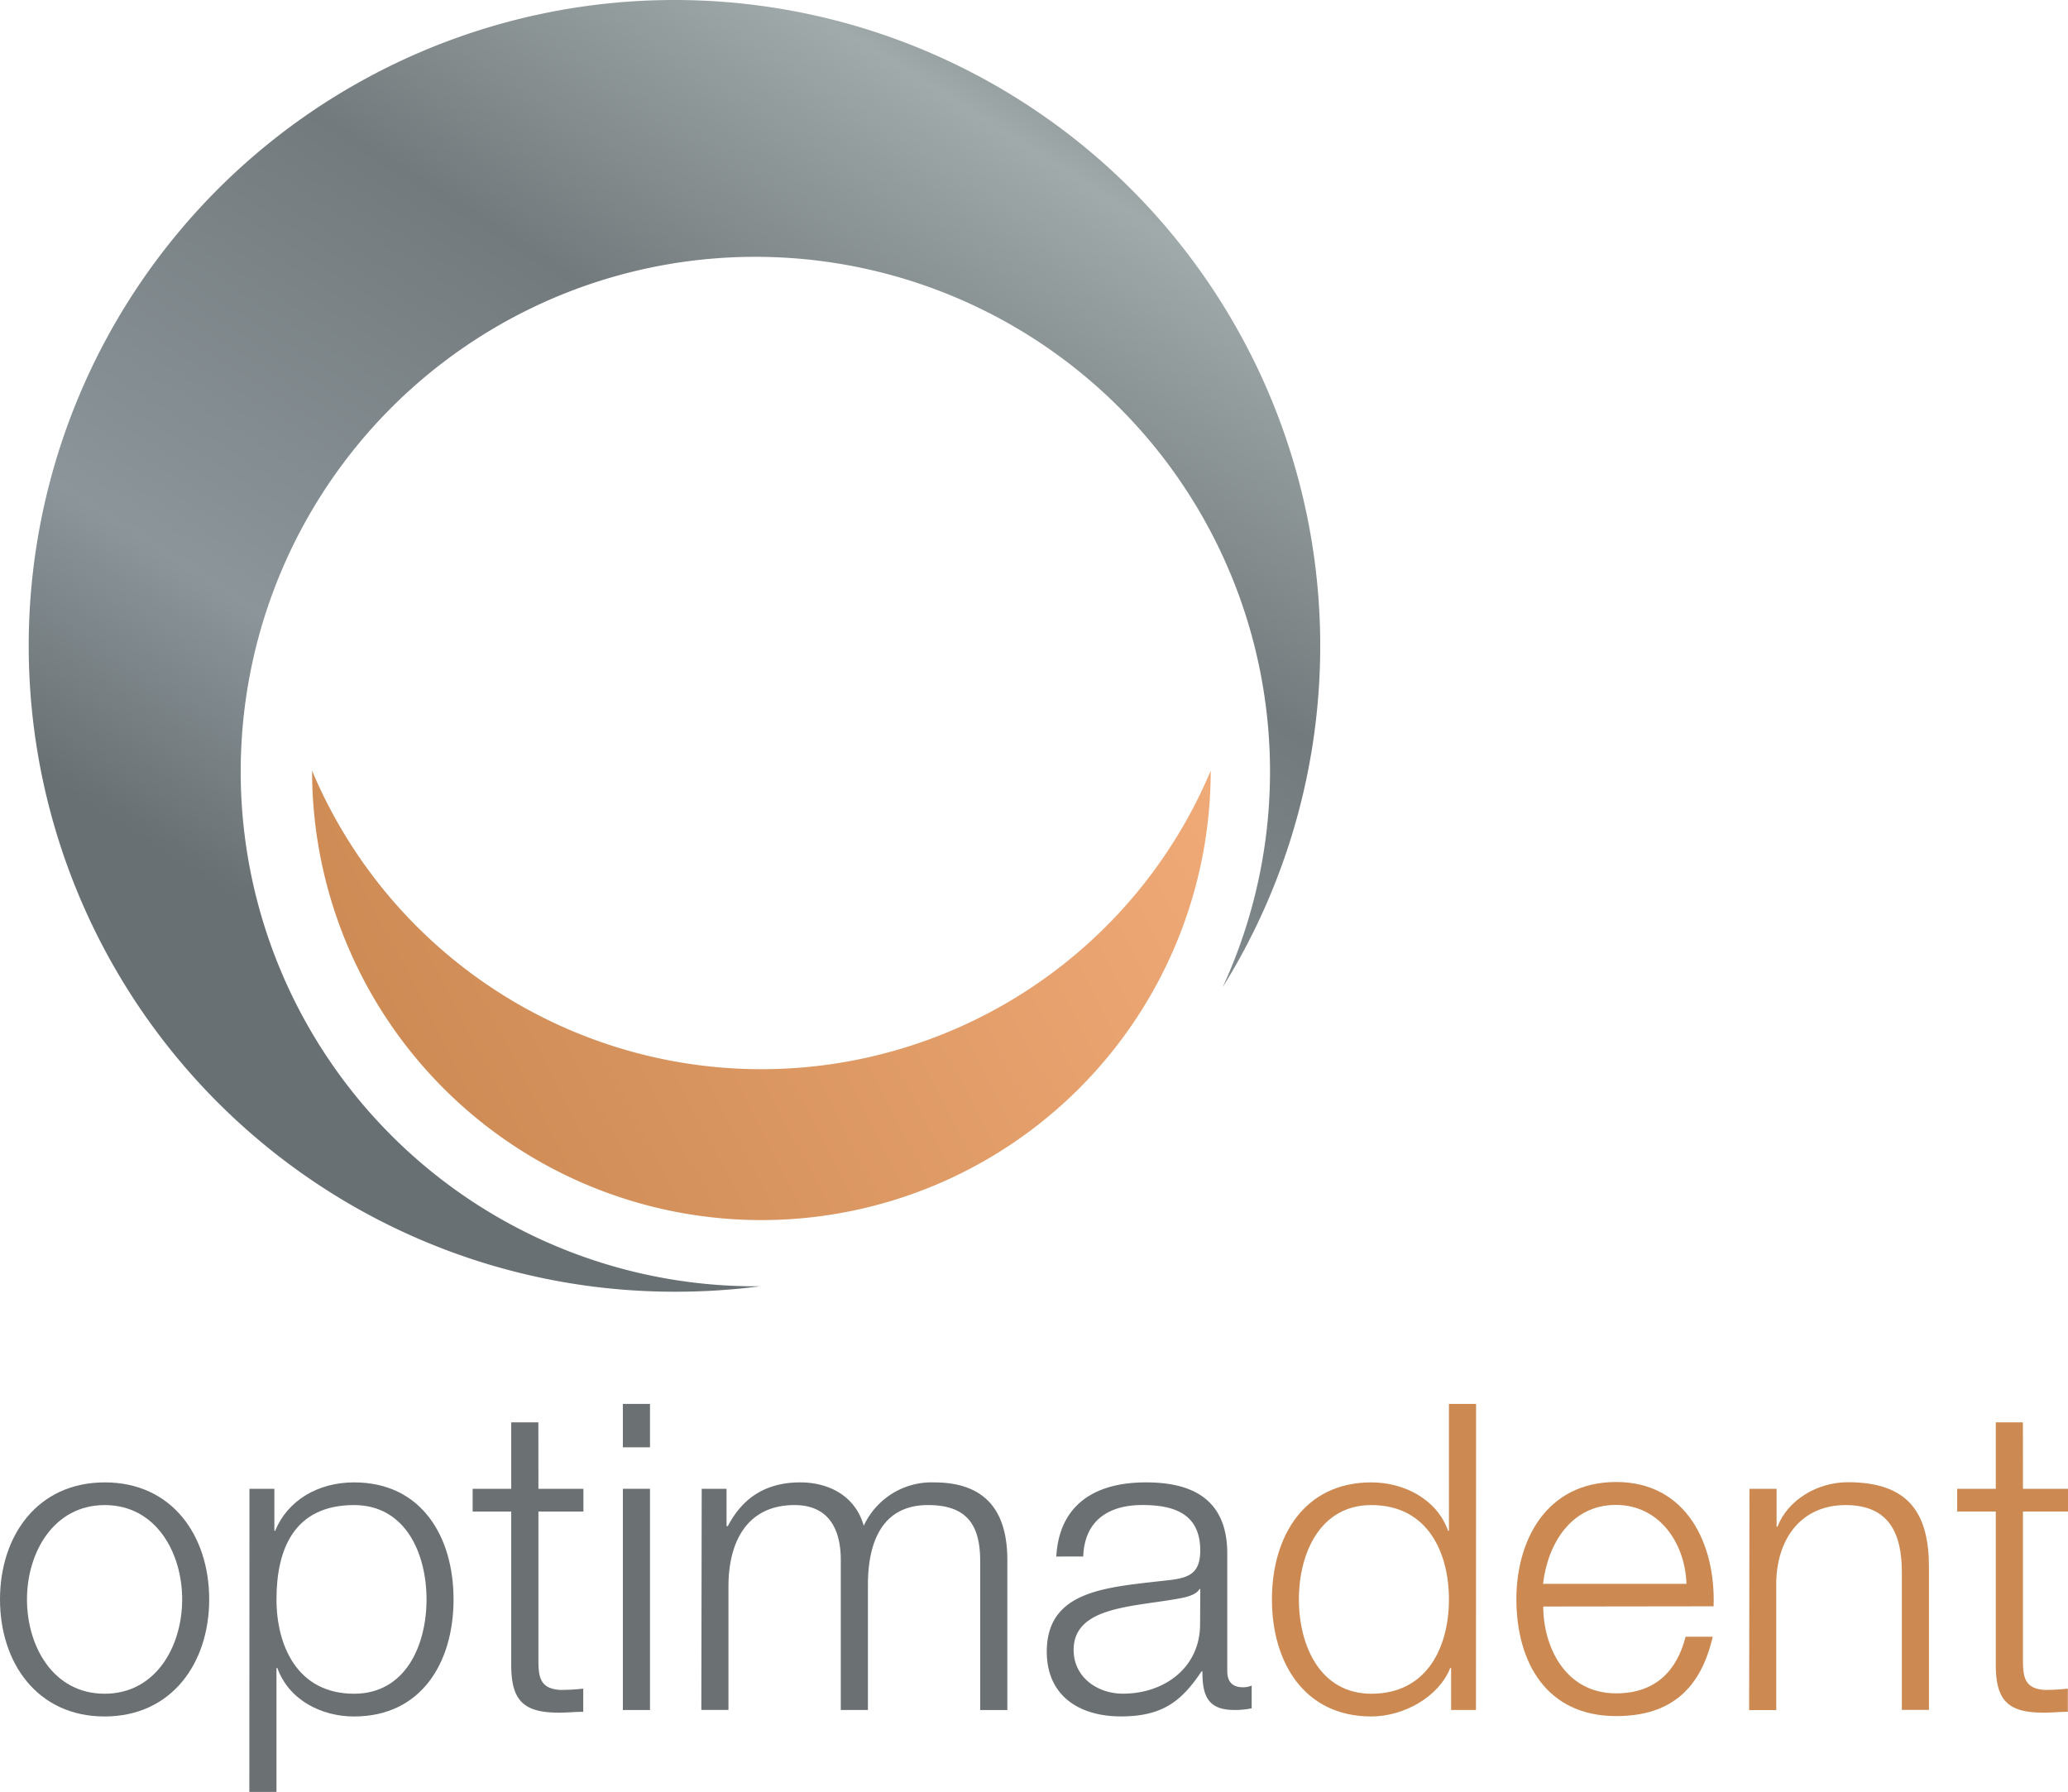
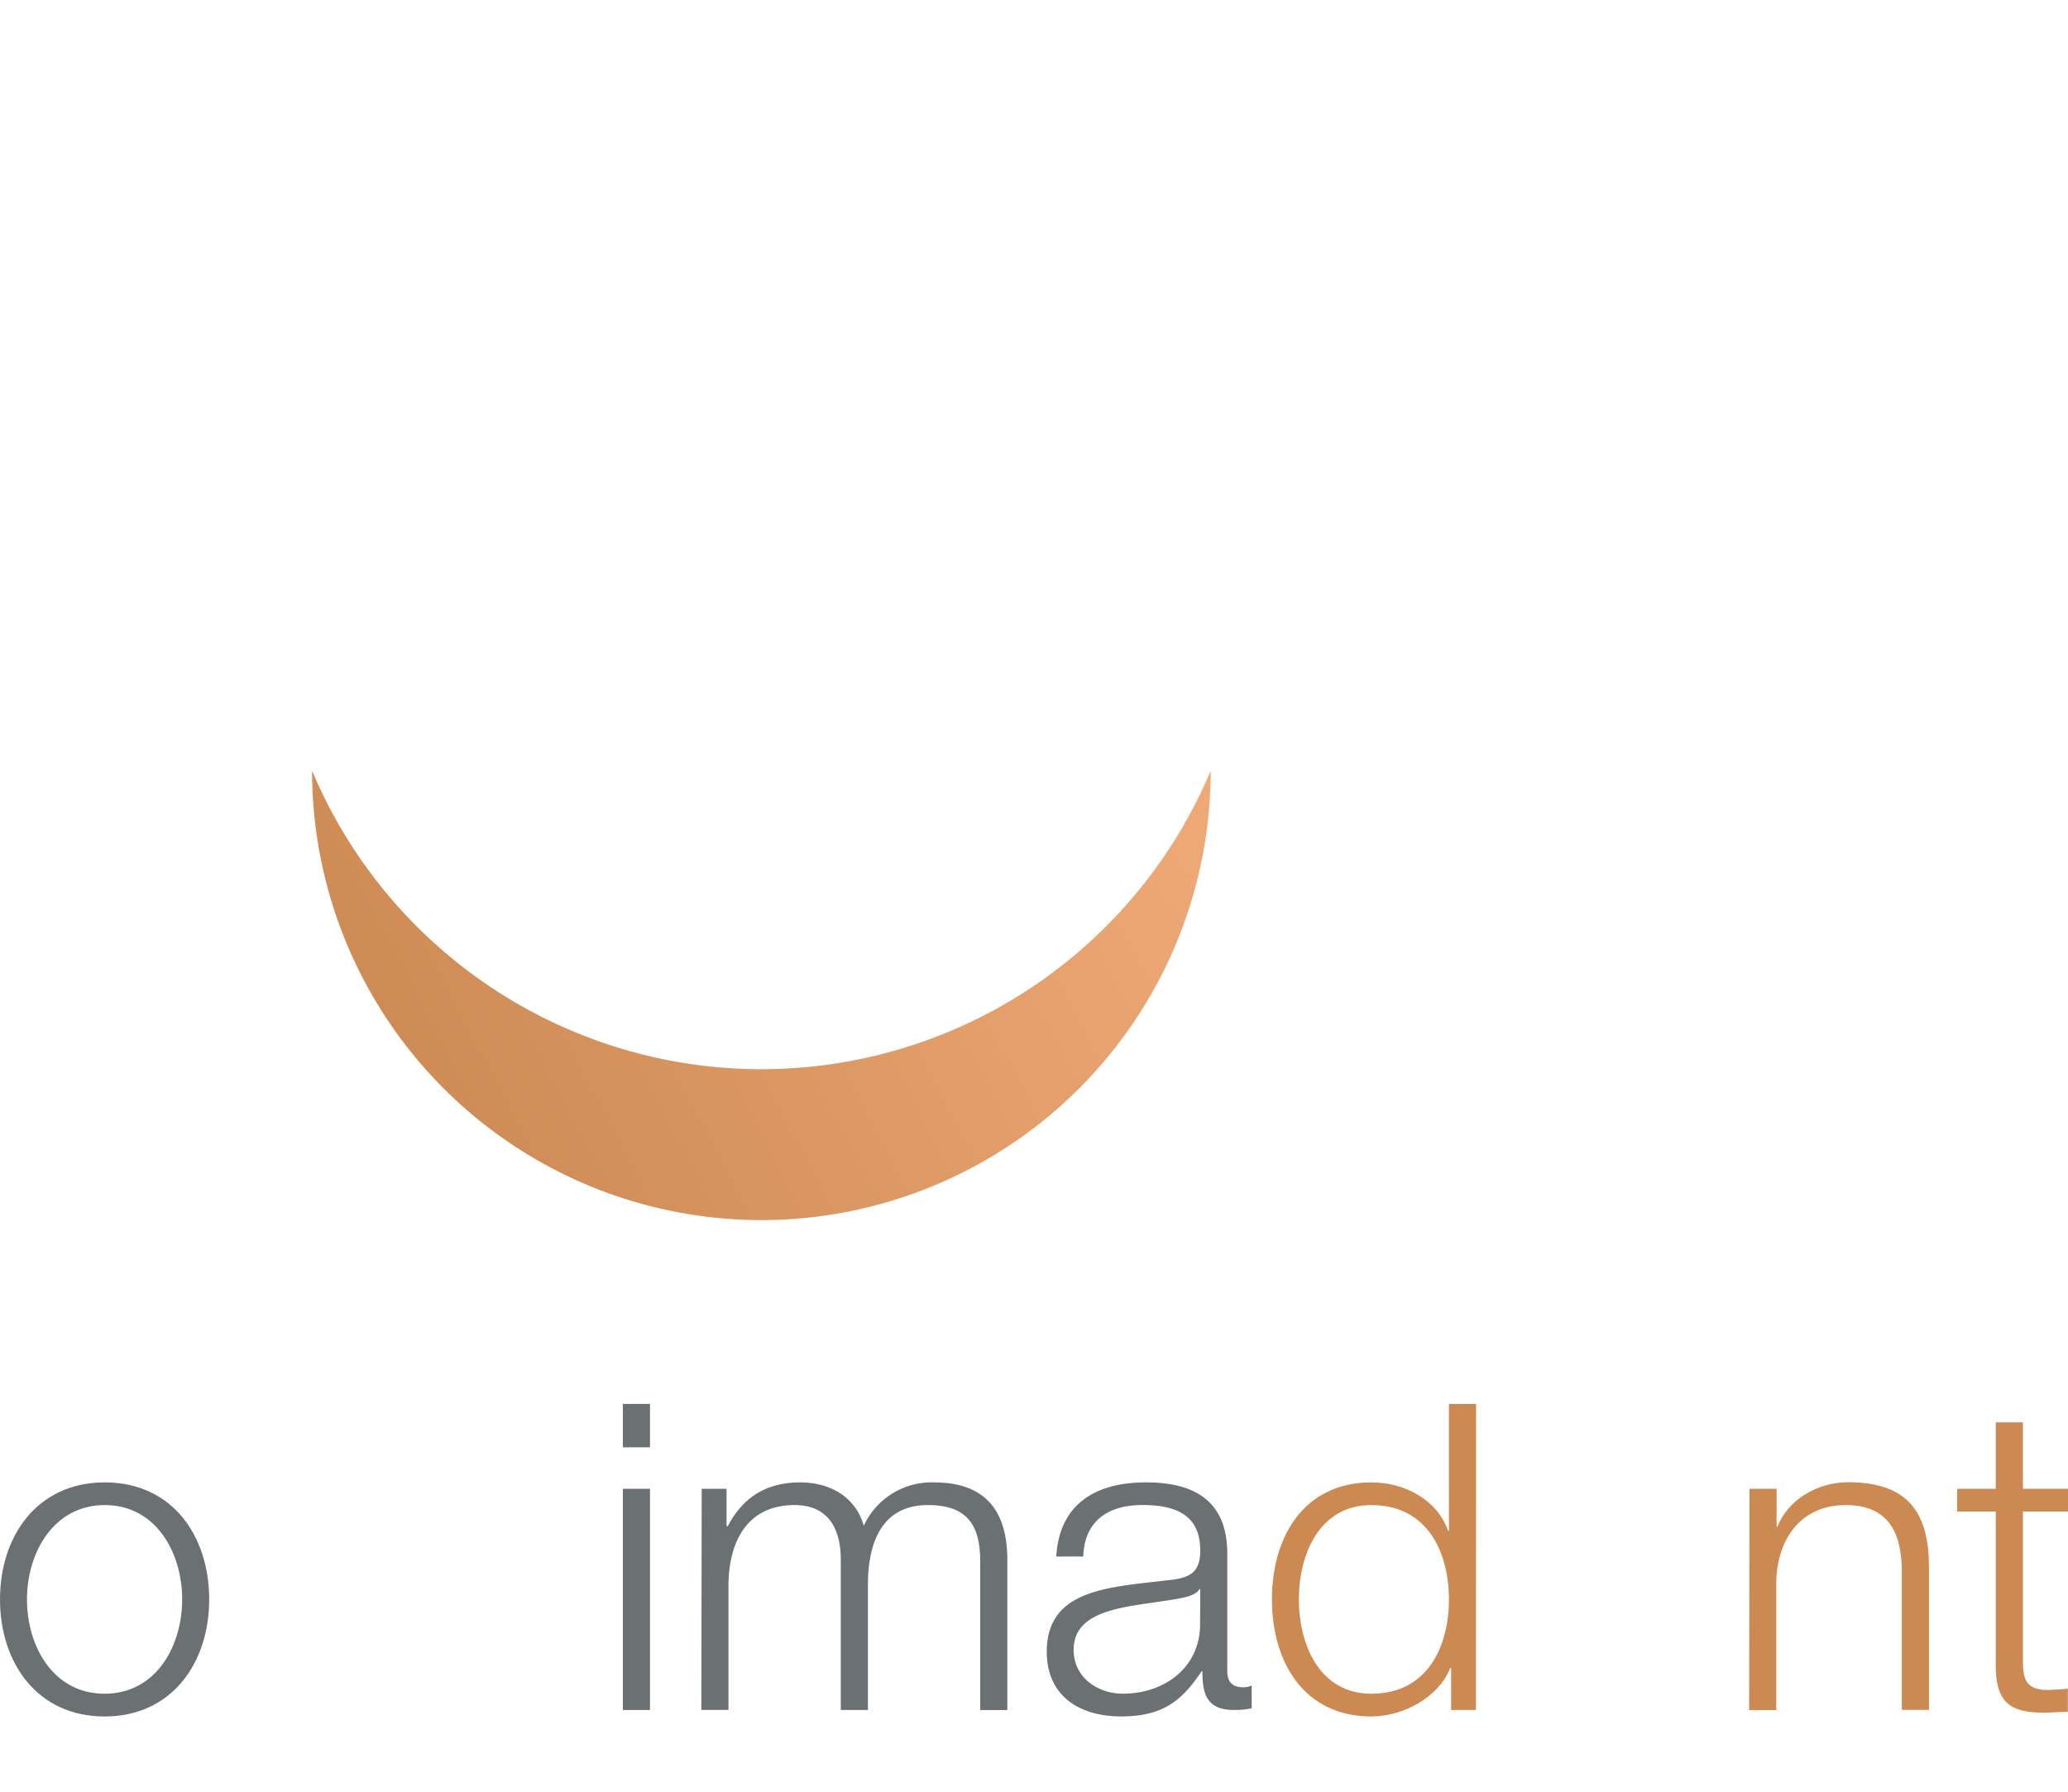
<svg xmlns="http://www.w3.org/2000/svg" id="Layer_4" data-name="Layer 4" viewBox="0 0 381.09 330.16">
  <defs>
    <style>.cls-1{fill:url(#linear-gradient);}.cls-2{fill:url(#linear-gradient-2);}.cls-3{fill:#6b7073;}.cls-4{fill:#cc8952;}</style>
    <linearGradient id="linear-gradient" x1="107.92" y1="251.13" x2="254.91" y2="174.86" gradientUnits="userSpaceOnUse">
      <stop offset="0" stop-color="#cc8952" />
      <stop offset="1" stop-color="#f0aa78" />
    </linearGradient>
    <linearGradient id="linear-gradient-2" x1="120.1" y1="235.45" x2="243.86" y2="39.64" gradientUnits="userSpaceOnUse">
      <stop offset="0" stop-color="#697073" />
      <stop offset="0.2" stop-color="#8b959a" />
      <stop offset="0.56" stop-color="#737a7d" />
      <stop offset="0.84" stop-color="#a0aaaa" />
      <stop offset="1" stop-color="#737a7d" />
    </linearGradient>
  </defs>
  <title>optimadent-logo</title>
  <path class="cls-1" d="M180,244a89.84,89.84,0,0,1-82.8-55,82.8,82.8,0,0,0,165.6,0A89.84,89.84,0,0,1,180,244Z" transform="translate(-39.69 -47)" />
-   <path class="cls-2" d="M178.88,284A94.84,94.84,0,1,1,265,228.9,119,119,0,1,0,164,285a120.11,120.11,0,0,0,15.73-1Z" transform="translate(-39.69 -47)" />
  <path class="cls-3" d="M78.24,341.69c0,11.69-6.88,21.57-19.28,21.57s-19.27-9.88-19.27-21.57S46.56,320.13,59,320.13,78.24,330,78.24,341.69Zm-33.58,0c0,8.61,4.82,17.38,14.3,17.38s14.3-8.77,14.3-17.38S68.44,324.31,59,324.31,44.66,333.08,44.66,341.69Z" transform="translate(-39.69 -47)" />
-   <path class="cls-3" d="M85.66,321.31h4.59v7.74h.15c2.29-5.61,7.9-8.92,14.54-8.92,12.4,0,18.33,9.95,18.33,21.56s-5.93,21.57-18.33,21.57c-6,0-12-3-14.14-8.93h-.16v22.83h-5Zm19.28,3c-11.06,0-14.3,8.14-14.3,17.38,0,8.45,3.79,17.38,14.3,17.38,9.48,0,13.35-8.93,13.35-17.38S114.42,324.31,104.94,324.31Z" transform="translate(-39.69 -47)" />
-   <path class="cls-3" d="M138.91,321.31h8.29v4.19h-8.29V353c0,3.24.47,5.13,4,5.37a38,38,0,0,0,4.26-.24v4.27c-1.5,0-2.92.16-4.42.16-6.64,0-8.93-2.22-8.85-9.17V325.5h-7.11v-4.19h7.11V309.07h5Z" transform="translate(-39.69 -47)" />
-   <path class="cls-3" d="M154.47,305.67h5v8h-5Zm0,15.64h5v40.76h-5Z" transform="translate(-39.69 -47)" />
+   <path class="cls-3" d="M154.47,305.67h5v8h-5Zm0,15.64h5v40.76h-5" transform="translate(-39.69 -47)" />
  <path class="cls-3" d="M169,321.31h4.58v6.87h.24c2.6-5,6.79-8.05,13.35-8.05,5.37,0,10.19,2.6,11.69,8a13.77,13.77,0,0,1,12.95-8c9,0,13.51,4.74,13.51,14.29v27.65h-5V334.66c0-6.71-2.45-10.35-9.63-10.35-8.61,0-11.06,7.11-11.06,14.7v23.06h-5V334.42c0-5.53-2.13-10.11-8.53-10.11-8.53,0-12.17,6.48-12.17,15v22.75h-5Z" transform="translate(-39.69 -47)" />
  <path class="cls-3" d="M234.34,333.79c.55-9.56,7.11-13.66,16.51-13.66,7.19,0,15,2.13,15,13.11v21.64c0,2,.95,3,2.92,3a3.73,3.73,0,0,0,1.58-.32v4.19a14.49,14.49,0,0,1-3.24.31c-5.05,0-5.84-2.92-5.84-7.11h-.16c-3.56,5.3-7,8.3-14.85,8.3-7.59,0-13.67-3.72-13.67-11.93,0-11.38,11.14-11.85,21.88-13.11,4.11-.4,6.4-1.11,6.4-5.53,0-6.72-4.74-8.38-10.66-8.38-6.24,0-10.67,2.85-10.9,9.48Zm26.54,6h-.16c-.63,1.18-2.84,1.58-4.18,1.81-8.46,1.5-19,1.5-19,9.4,0,5,4.34,8.06,9.08,8.06,7.67,0,14.22-4.82,14.22-12.8Z" transform="translate(-39.69 -47)" />
  <path class="cls-4" d="M311.68,362.07H307.1v-7.74h-.16c-2.14,5.37-8.61,8.93-14.54,8.93-12.4,0-18.32-10-18.32-21.57s5.92-21.56,18.32-21.56c6,0,12.09,3.08,14.14,8.92h.16V305.67h5Zm-19.28-3c10.51,0,14.3-8.93,14.3-17.38s-3.79-17.38-14.3-17.38c-9.48,0-13.35,8.93-13.35,17.38S282.92,359.07,292.4,359.07Z" transform="translate(-39.69 -47)" />
-   <path class="cls-4" d="M324.08,343c0,7.27,3.95,16,13.43,16,7.27,0,11.22-4.19,12.8-10.43h5c-2.13,9.25-7.42,14.62-17.77,14.62-12.95,0-18.41-10-18.41-21.57,0-10.74,5.46-21.56,18.41-21.56s18.33,11.45,17.93,22.9Zm26.39-4.18c-.24-7.51-5-14.54-13-14.54-8.22,0-12.56,7.11-13.43,14.54Z" transform="translate(-39.69 -47)" />
  <path class="cls-4" d="M362.08,321.31h5v7h.15c1.9-4.9,7.27-8.21,13-8.21,11.45,0,14.93,6,14.93,15.72v26.22h-5V336.64c0-7-2.29-12.33-10.35-12.33s-12.56,6-12.79,14v23.78h-5Z" transform="translate(-39.69 -47)" />
  <path class="cls-4" d="M412.48,321.31h8.3v4.19h-8.3V353c0,3.24.48,5.13,4,5.37a38.33,38.33,0,0,0,4.27-.24v4.27c-1.51,0-2.93.16-4.43.16-6.63,0-8.92-2.22-8.85-9.17V325.5h-7.11v-4.19h7.11V309.07h5Z" transform="translate(-39.69 -47)" />
</svg>